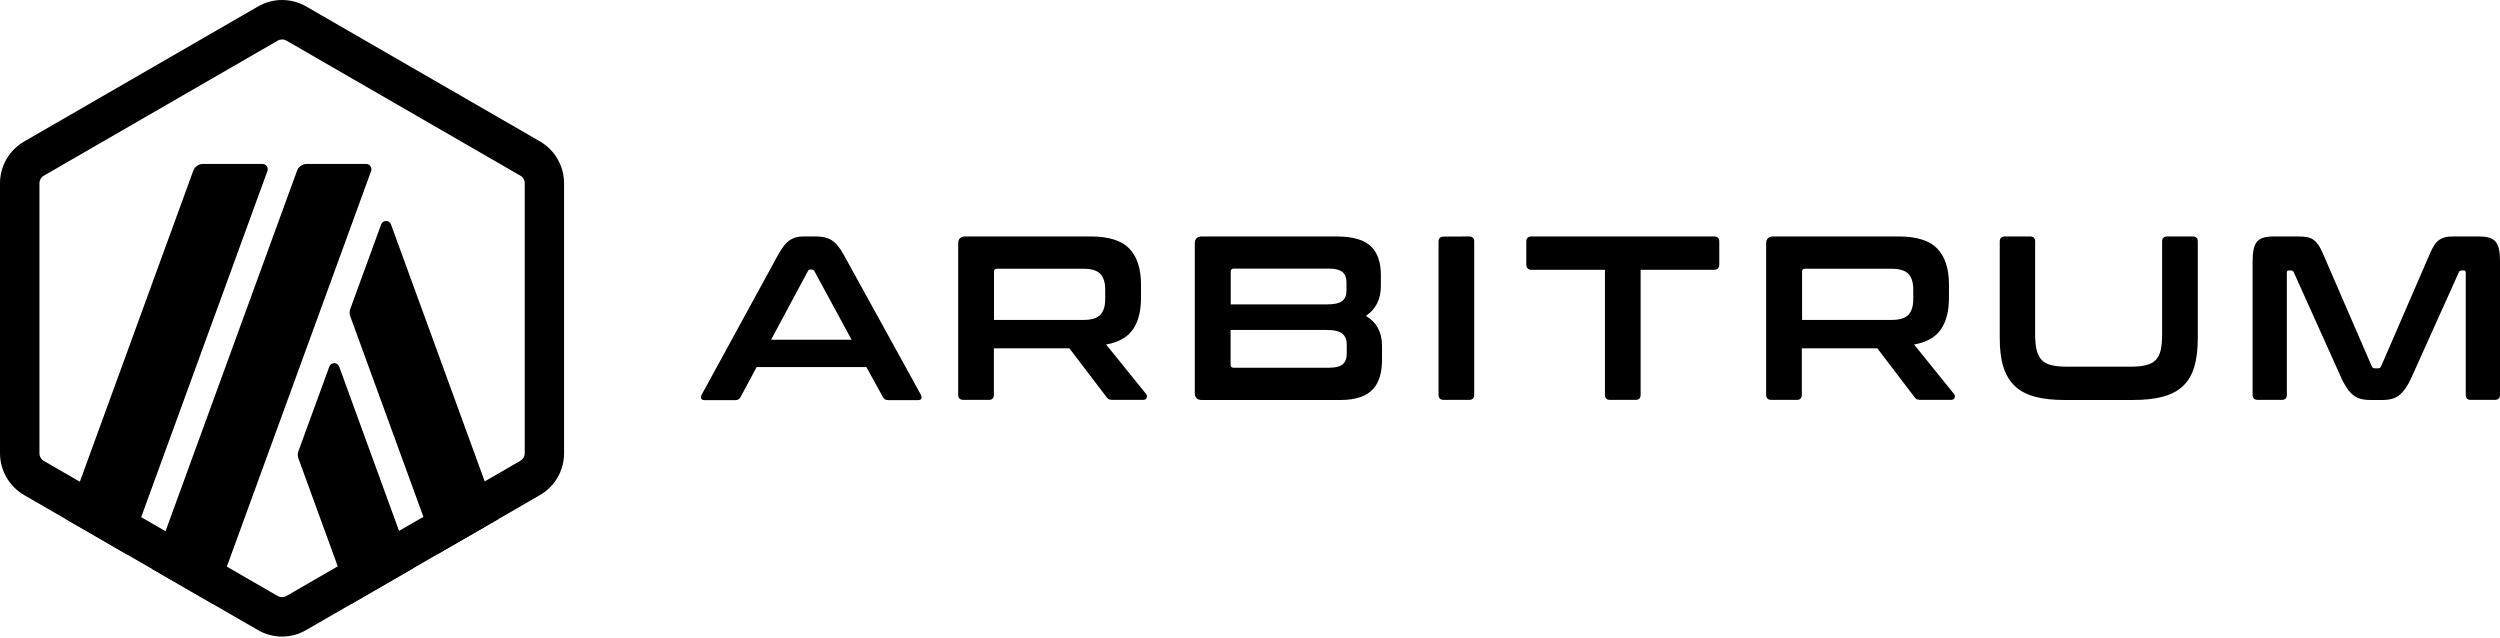
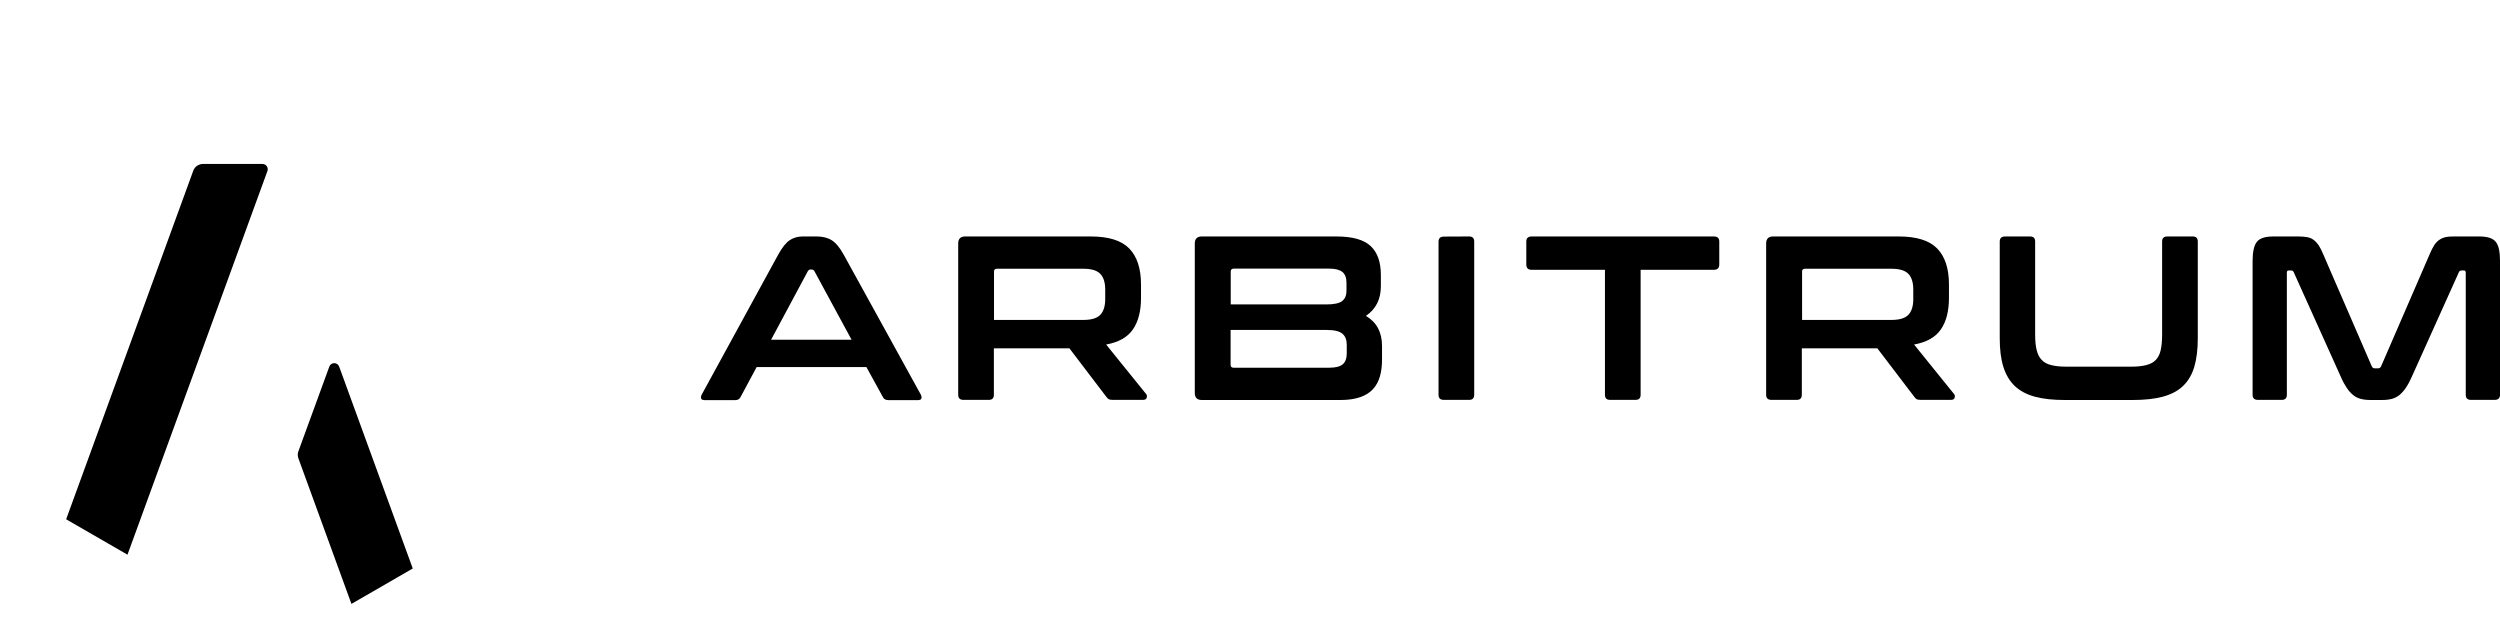
<svg xmlns="http://www.w3.org/2000/svg" width="200" height="51" viewBox="0 0 200 51" fill="none">
  <g clip-path="url(#clip0_213_35)">
    <path d="M26.344 29.333L23.875 36.094C23.802 36.281 23.802 36.49 23.875 36.677L28.115 48.312L33.021 45.479L27.135 29.333C27 28.958 26.479 28.958 26.344 29.333Z" fill="black" />
-     <path d="M31.281 17.958C31.146 17.583 30.625 17.583 30.49 17.958L28.021 24.719C27.948 24.906 27.948 25.115 28.021 25.302L34.969 44.354L39.875 41.521L31.281 17.958Z" fill="black" />
-     <path d="M22.562 3.156C22.688 3.156 22.802 3.188 22.917 3.25L41.625 14.052C41.844 14.177 41.979 14.406 41.979 14.656V36.26C41.979 36.51 41.844 36.74 41.625 36.865L22.917 47.677C22.812 47.74 22.688 47.771 22.562 47.771C22.438 47.771 22.323 47.74 22.208 47.677L3.51 36.875C3.292 36.75 3.156 36.521 3.156 36.271V14.656C3.156 14.406 3.292 14.177 3.51 14.052L22.219 3.25C22.323 3.188 22.448 3.156 22.562 3.156ZM22.562 0C21.896 0 21.229 0.177 20.635 0.521L1.927 11.323C0.74 12.01 0 13.281 0 14.656V36.26C0 37.635 0.74 38.917 1.927 39.604L20.635 50.406C21.229 50.75 21.896 50.927 22.562 50.927C23.229 50.927 23.896 50.75 24.49 50.406L43.198 39.604C44.396 38.917 45.125 37.646 45.125 36.26V14.656C45.125 13.281 44.385 12 43.198 11.312L24.5 0.521C23.896 0.177 23.229 0 22.562 0Z" fill="black" />
    <path d="M20.989 13.115H16.25C15.896 13.115 15.573 13.333 15.458 13.667L5.292 41.542L10.198 44.375L21.396 13.677C21.489 13.406 21.292 13.115 20.989 13.115Z" fill="black" />
-     <path d="M29.292 13.115H24.552C24.198 13.115 23.875 13.333 23.76 13.667L12.146 45.5L17.052 48.333L29.687 13.688C29.792 13.406 29.583 13.115 29.292 13.115Z" fill="black" />
    <path d="M65.323 18.917C65.792 18.917 66.198 19.01 66.521 19.208C66.844 19.406 67.167 19.781 67.479 20.344L73.667 31.573C73.729 31.698 73.74 31.802 73.708 31.885C73.677 31.969 73.583 32.01 73.438 32.01H71.062C70.854 32.01 70.708 31.927 70.635 31.771L69.312 29.365H60.531L59.24 31.771C59.156 31.938 59.01 32.01 58.812 32.01H56.385C56.219 32.01 56.125 31.969 56.094 31.885C56.062 31.802 56.073 31.698 56.135 31.573L62.271 20.344C62.583 19.781 62.885 19.406 63.188 19.208C63.49 19.01 63.833 18.917 64.229 18.917H65.323ZM61.688 27.177H68.125L65.156 21.698C65.104 21.615 65.042 21.562 64.948 21.562H64.833C64.75 21.562 64.677 21.604 64.625 21.698L61.688 27.177Z" fill="black" />
    <path d="M87.26 18.917C88.698 18.917 89.719 19.24 90.344 19.885C90.969 20.531 91.281 21.49 91.281 22.76V23.823C91.281 24.896 91.062 25.74 90.625 26.365C90.188 26.99 89.479 27.385 88.49 27.562L91.688 31.521C91.75 31.583 91.771 31.677 91.74 31.802C91.719 31.927 91.615 31.99 91.438 31.99H89.031C88.865 31.99 88.76 31.969 88.698 31.938C88.635 31.896 88.573 31.833 88.51 31.75L85.552 27.865H79.51V31.583C79.51 31.854 79.375 31.99 79.104 31.99H77.083C76.792 31.99 76.656 31.854 76.656 31.583V19.479C76.656 19.104 76.844 18.917 77.219 18.917H87.26ZM79.521 25.594H86.677C87.312 25.594 87.76 25.458 88.021 25.188C88.281 24.917 88.417 24.5 88.417 23.938V23.156C88.417 22.594 88.281 22.177 88.021 21.906C87.76 21.635 87.312 21.5 86.677 21.5H79.76C79.594 21.5 79.521 21.573 79.521 21.729V25.594Z" fill="black" />
    <path d="M106.917 18.917C108.198 18.917 109.114 19.177 109.656 19.688C110.198 20.198 110.469 20.969 110.469 22V22.896C110.469 23.938 110.073 24.729 109.271 25.271C110.125 25.771 110.562 26.573 110.562 27.677V28.76C110.562 29.26 110.51 29.708 110.396 30.104C110.281 30.5 110.104 30.844 109.844 31.125C109.583 31.406 109.25 31.625 108.823 31.771C108.396 31.917 107.875 32 107.25 32H96.146C95.771 32 95.583 31.812 95.583 31.438V19.479C95.583 19.104 95.771 18.917 96.146 18.917H106.917ZM98.448 24.354H106.115C106.74 24.354 107.156 24.26 107.385 24.073C107.615 23.885 107.719 23.615 107.719 23.25V22.615C107.719 22.229 107.615 21.948 107.396 21.76C107.177 21.583 106.823 21.49 106.344 21.49H98.698C98.531 21.49 98.458 21.573 98.458 21.729V24.354H98.448ZM98.448 26.396V29.177C98.448 29.344 98.531 29.417 98.687 29.417H106.354C106.854 29.417 107.208 29.323 107.417 29.146C107.625 28.969 107.74 28.677 107.74 28.281V27.573C107.74 27.188 107.625 26.896 107.396 26.698C107.167 26.5 106.74 26.396 106.115 26.396H98.448Z" fill="black" />
    <path d="M117.531 18.917C117.802 18.917 117.937 19.052 117.937 19.323V31.583C117.937 31.854 117.802 31.99 117.531 31.99H115.51C115.219 31.99 115.083 31.854 115.083 31.583V19.333C115.083 19.062 115.229 18.927 115.51 18.927L117.531 18.917Z" fill="black" />
    <path d="M137.115 18.917C137.406 18.917 137.542 19.052 137.542 19.323V21.156C137.542 21.448 137.396 21.583 137.115 21.583H131.25V31.583C131.25 31.854 131.115 31.99 130.844 31.99H128.802C128.531 31.99 128.396 31.854 128.396 31.583V21.583H122.531C122.24 21.583 122.104 21.438 122.104 21.156V19.323C122.104 19.052 122.25 18.917 122.531 18.917H137.115Z" fill="black" />
    <path d="M151.896 18.917C153.333 18.917 154.354 19.24 154.979 19.885C155.604 20.531 155.917 21.49 155.917 22.76V23.823C155.917 24.896 155.698 25.74 155.26 26.365C154.823 26.99 154.115 27.385 153.125 27.562L156.323 31.521C156.385 31.583 156.406 31.677 156.375 31.802C156.354 31.927 156.25 31.99 156.073 31.99H153.667C153.5 31.99 153.396 31.969 153.333 31.938C153.271 31.896 153.208 31.833 153.146 31.75L150.187 27.865H144.146V31.583C144.146 31.854 144.01 31.99 143.74 31.99H141.719C141.427 31.99 141.292 31.854 141.292 31.583V19.479C141.292 19.104 141.479 18.917 141.854 18.917H151.896ZM144.167 25.594H151.323C151.958 25.594 152.406 25.458 152.667 25.188C152.927 24.917 153.062 24.5 153.062 23.938V23.156C153.062 22.594 152.927 22.177 152.667 21.906C152.406 21.635 151.958 21.5 151.323 21.5H144.406C144.24 21.5 144.167 21.573 144.167 21.729V25.594Z" fill="black" />
    <path d="M162.406 18.917C162.677 18.917 162.812 19.052 162.812 19.323V26.781C162.812 27.281 162.854 27.698 162.937 28.021C163.021 28.354 163.156 28.615 163.344 28.802C163.531 29 163.781 29.135 164.104 29.208C164.427 29.292 164.823 29.333 165.312 29.333H170.49C170.979 29.333 171.375 29.292 171.698 29.208C172.021 29.125 172.271 28.99 172.458 28.802C172.646 28.604 172.781 28.344 172.854 28.021C172.927 27.688 172.969 27.281 172.969 26.781V19.323C172.969 19.052 173.104 18.917 173.375 18.917H175.417C175.687 18.917 175.823 19.052 175.823 19.323V27.062C175.823 27.958 175.729 28.719 175.542 29.354C175.354 29.979 175.052 30.49 174.635 30.885C174.219 31.281 173.677 31.562 173.01 31.74C172.344 31.917 171.542 32 170.594 32H165.208C164.26 32 163.458 31.917 162.802 31.74C162.146 31.562 161.604 31.281 161.187 30.885C160.771 30.49 160.469 29.979 160.271 29.354C160.073 28.729 159.979 27.958 159.979 27.062V19.323C159.979 19.052 160.125 18.917 160.406 18.917H162.406Z" fill="black" />
    <path d="M183.854 18.917C184.125 18.917 184.365 18.938 184.562 18.969C184.76 19.01 184.937 19.073 185.083 19.188C185.229 19.292 185.364 19.438 185.489 19.615C185.604 19.792 185.729 20.031 185.854 20.333L189.74 29.302C189.792 29.417 189.875 29.469 190 29.469H190.229C190.354 29.469 190.437 29.417 190.489 29.302L194.375 20.333C194.5 20.031 194.625 19.792 194.74 19.615C194.854 19.438 194.99 19.292 195.146 19.188C195.292 19.083 195.469 19.01 195.656 18.969C195.854 18.927 196.083 18.917 196.354 18.917H198.354C199 18.917 199.437 19.062 199.667 19.354C199.896 19.646 200 20.146 200 20.854V31.583C200 31.854 199.854 31.99 199.573 31.99H197.667C197.396 31.99 197.26 31.854 197.26 31.583V21.823C197.26 21.698 197.208 21.635 197.115 21.635H196.948C196.823 21.635 196.74 21.688 196.708 21.781L192.937 30.156C192.792 30.49 192.635 30.781 192.479 31.01C192.323 31.24 192.156 31.427 191.979 31.583C191.802 31.729 191.594 31.844 191.364 31.906C191.135 31.969 190.865 32 190.552 32H189.656C189.344 32 189.073 31.969 188.844 31.906C188.615 31.844 188.406 31.74 188.229 31.583C188.052 31.438 187.875 31.24 187.729 31.01C187.573 30.781 187.417 30.5 187.271 30.156L183.5 21.781C183.458 21.677 183.385 21.635 183.26 21.635H183.094C182.989 21.635 182.948 21.698 182.948 21.823V31.583C182.948 31.854 182.812 31.99 182.542 31.99H180.635C180.344 31.99 180.208 31.854 180.208 31.583V20.854C180.208 20.146 180.323 19.646 180.542 19.354C180.771 19.062 181.208 18.917 181.865 18.917H183.854Z" fill="black" />
  </g>
  <defs>
    <clipPath id="clip0_213_35">
      <rect width="200" height="50.927" fill="white" />
    </clipPath>
  </defs>
</svg>